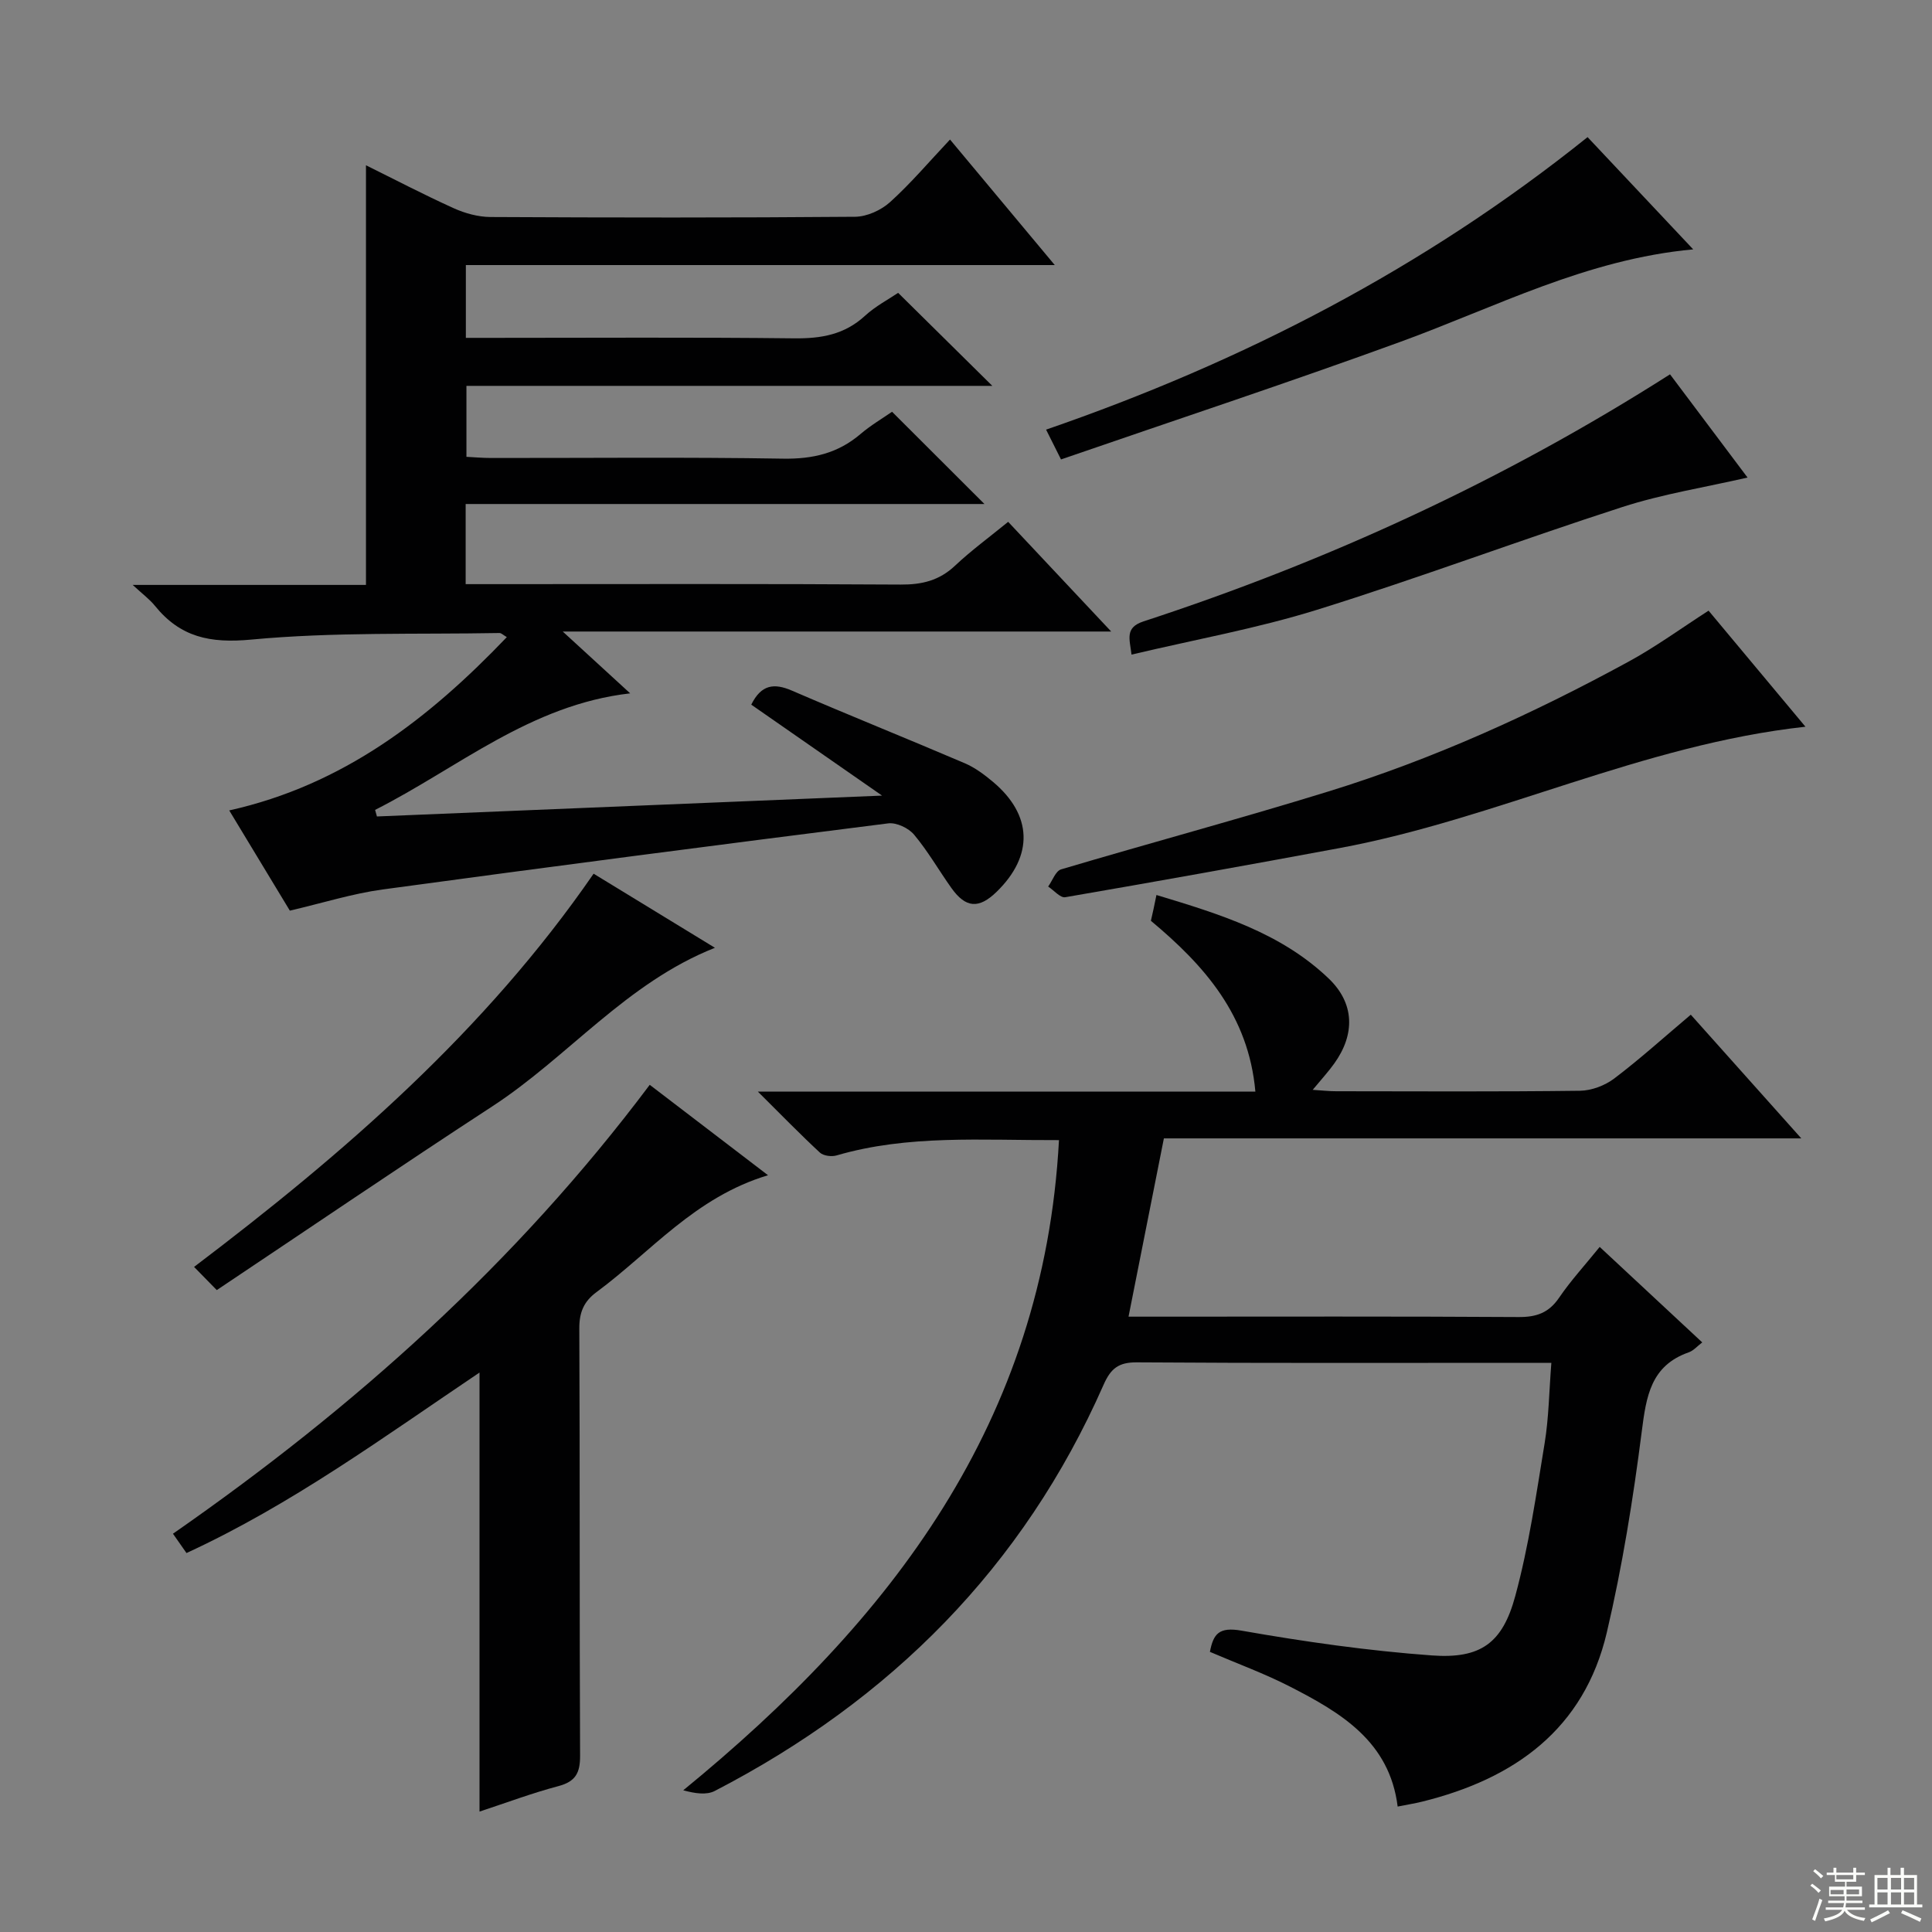
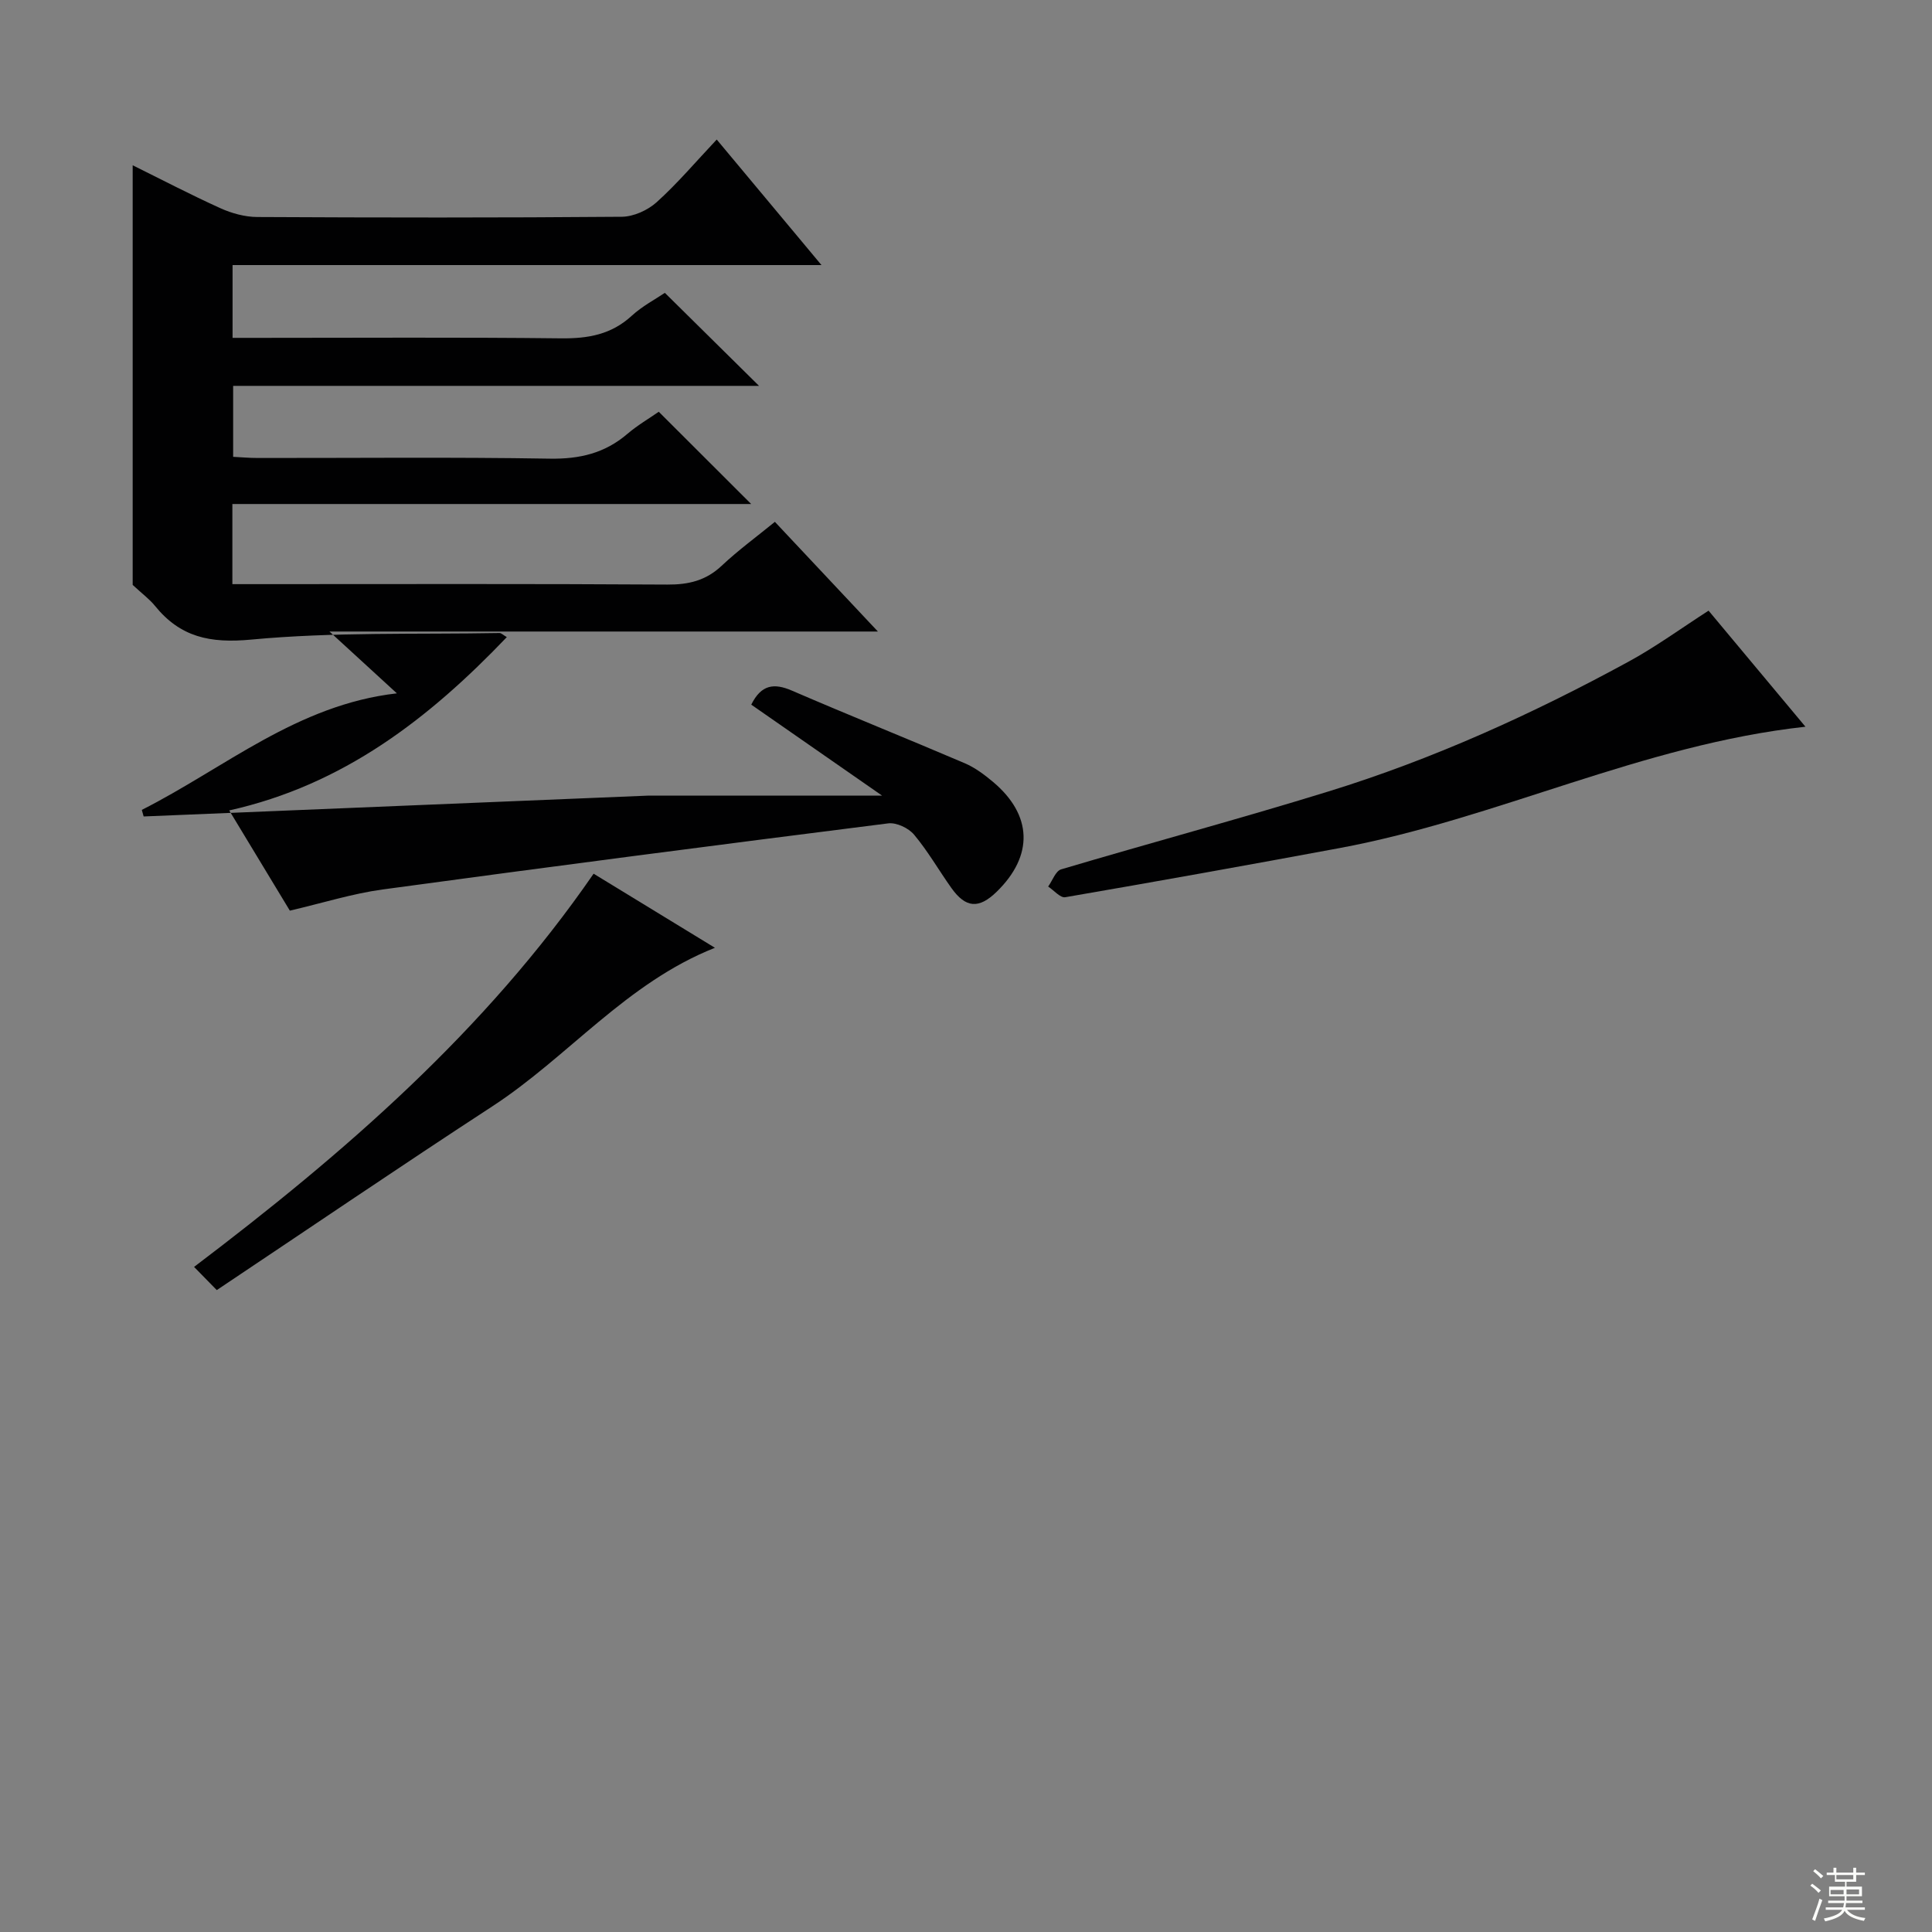
<svg xmlns="http://www.w3.org/2000/svg" enable-background="new 0 0 400 400" viewBox="0 0 400 400">
  <rect x="0" y="0" width="400" height="400" fill="#808080" stroke="none" />
  <g fill="#010102">
-     <path d="m182.62 164.72c-9.84-6.84-18.5-12.86-27.08-18.83 2.08-4.19 4.73-4.5 8.43-2.9 11.88 5.13 23.9 9.95 35.8 15.04 2.1.9 4.04 2.36 5.81 3.84 8.19 6.87 8.44 15.28.78 22.75-3.69 3.6-6.41 3.41-9.4-.79-2.6-3.66-4.84-7.6-7.71-11.02-1.14-1.37-3.66-2.56-5.36-2.34-34.92 4.41-69.82 8.94-104.7 13.69-6.21.85-12.28 2.77-19.18 4.38-3.83-6.33-7.99-13.2-12.55-20.75 23.6-5.26 41.35-19.01 57.47-35.88-.74-.43-1.14-.86-1.52-.85-17.14.31-34.37-.24-51.39 1.36-8.56.81-14.7-.51-19.95-7-1.09-1.35-2.54-2.41-4.6-4.32h48.3c0-29.13 0-57.82 0-86.88 5.8 2.86 11.91 6.06 18.19 8.9 2.33 1.05 5.03 1.79 7.57 1.81 25.16.13 50.33.16 75.49-.05 2.46-.02 5.39-1.35 7.24-3.02 4.29-3.87 8.06-8.33 12.43-12.97 7.44 8.91 14.22 17.04 21.69 25.99-41.06 0-81.35 0-121.93 0v15.07h5.5c20.83 0 41.67-.14 62.5.1 5.58.06 10.4-.77 14.64-4.67 2.18-2 4.9-3.42 6.86-4.75 6.6 6.52 13.03 12.87 19.5 19.26-35.96 0-72.21 0-108.88 0v14.69c1.58.08 3.33.24 5.08.24 20.17.02 40.33-.2 60.49.14 6.16.1 11.36-1.12 16.03-5.11 2.13-1.82 4.6-3.26 6.52-4.6 6.36 6.35 12.52 12.5 19.13 19.1-35.83 0-71.49 0-107.41 0v16.59h5.55c28.17 0 56.33-.09 84.49.09 4.43.03 8.01-.83 11.28-3.91 3.37-3.17 7.13-5.92 11-9.08 6.95 7.4 13.76 14.65 21.33 22.71-37.98 0-74.96 0-113.55 0 5.24 4.8 9.32 8.55 13.96 12.8-20.67 2.36-35.66 15.46-52.81 24.13.13.45.26.91.38 1.36 34.33-1.42 68.63-2.84 104.58-4.32z" />
-     <path d="m219.25 236.05c-16.06.06-31.22-1.16-46.05 3.17-1.03.3-2.71.09-3.44-.58-4.1-3.8-8.01-7.82-12.86-12.64h103.01c-1.4-15.81-10.57-26.13-21.63-35.36.19-.82.37-1.61.54-2.4.17-.78.33-1.56.61-2.94 13.06 3.94 25.75 7.81 35.66 17.29 5.35 5.12 5.52 11.5 1.16 17.59-1.23 1.72-2.67 3.28-4.47 5.46 2.02.13 3.43.29 4.83.29 16.83.02 33.66.11 50.49-.1 2.4-.03 5.17-1.07 7.1-2.53 5.3-4.01 10.24-8.48 15.86-13.22 7.47 8.36 14.85 16.61 22.88 25.61-44.5 0-88.16 0-131.97 0-2.47 12.46-4.84 24.4-7.32 36.91h5.3c25.16 0 50.33-.08 75.49.08 3.7.02 6.24-.89 8.36-4.01 2.41-3.54 5.34-6.72 8.4-10.51 7.14 6.65 14.03 13.06 21.23 19.77-1.05.8-1.81 1.71-2.78 2.05-7.89 2.76-8.81 9.12-9.74 16.38-1.78 13.95-4.02 27.92-7.23 41.6-4.7 20.05-19.11 30.33-38.24 35.05-1.6.39-3.22.65-5.07 1.02-1.68-13.51-11.79-19.45-22.28-24.83-5.28-2.71-10.91-4.76-16.59-7.2.71-3.74 1.88-5.21 6.55-4.39 13.04 2.29 26.21 4.17 39.41 5.13 10.09.73 14.62-2.53 17.26-12.3 2.81-10.36 4.35-21.08 6.09-31.7.85-5.21.91-10.55 1.38-16.58-2.11 0-3.71 0-5.31 0-26.83 0-53.66.09-80.49-.1-3.81-.03-5.42 1.27-6.91 4.65-16.63 37.75-44.09 65.24-80.48 84.08-1.73.9-4.12.53-6.54-.13 43.02-35.18 74.66-76.22 77.79-134.61z" />
-     <path d="m99.28 375.07c0-30.47 0-60.36 0-90.9-19.74 13.28-38.85 27.32-60.67 37.37-1.02-1.45-1.84-2.62-2.8-4 37.48-26.07 70.99-55.96 98.71-92.94 7.93 6.06 15.72 12.02 24.49 18.72-15.15 4.55-24.24 15.88-35.5 24.19-2.64 1.94-3.59 4.21-3.57 7.55.14 29.47.02 58.95.16 88.42.02 3.58-.92 5.37-4.5 6.32-5.45 1.44-10.73 3.43-16.32 5.27z" />
+     <path d="m182.62 164.72c-9.84-6.84-18.5-12.86-27.08-18.83 2.08-4.19 4.73-4.5 8.43-2.9 11.88 5.13 23.9 9.95 35.8 15.04 2.1.9 4.04 2.36 5.81 3.84 8.19 6.87 8.44 15.28.78 22.75-3.69 3.6-6.41 3.41-9.4-.79-2.6-3.66-4.84-7.6-7.71-11.02-1.14-1.37-3.66-2.56-5.36-2.34-34.92 4.41-69.82 8.94-104.7 13.69-6.21.85-12.28 2.77-19.18 4.38-3.83-6.33-7.99-13.2-12.55-20.75 23.6-5.26 41.35-19.01 57.47-35.88-.74-.43-1.14-.86-1.52-.85-17.14.31-34.37-.24-51.39 1.36-8.56.81-14.7-.51-19.95-7-1.09-1.35-2.54-2.41-4.6-4.32c0-29.13 0-57.82 0-86.88 5.8 2.86 11.91 6.06 18.19 8.9 2.33 1.05 5.03 1.79 7.57 1.81 25.16.13 50.33.16 75.49-.05 2.46-.02 5.39-1.35 7.24-3.02 4.29-3.87 8.06-8.33 12.43-12.97 7.44 8.91 14.22 17.04 21.69 25.99-41.06 0-81.35 0-121.93 0v15.07h5.5c20.83 0 41.67-.14 62.5.1 5.58.06 10.4-.77 14.64-4.67 2.18-2 4.9-3.42 6.86-4.75 6.6 6.52 13.03 12.87 19.5 19.26-35.96 0-72.21 0-108.88 0v14.69c1.58.08 3.33.24 5.08.24 20.17.02 40.33-.2 60.49.14 6.16.1 11.36-1.12 16.03-5.11 2.13-1.82 4.6-3.26 6.52-4.6 6.36 6.35 12.52 12.5 19.13 19.1-35.83 0-71.49 0-107.41 0v16.59h5.55c28.17 0 56.33-.09 84.49.09 4.43.03 8.01-.83 11.28-3.91 3.37-3.17 7.13-5.92 11-9.08 6.95 7.4 13.76 14.65 21.33 22.71-37.98 0-74.96 0-113.55 0 5.24 4.8 9.32 8.55 13.96 12.8-20.67 2.36-35.66 15.46-52.81 24.13.13.45.26.91.38 1.36 34.33-1.42 68.63-2.84 104.58-4.32z" />
    <path d="m353.74 126.43c6.42 7.69 13.07 15.66 20.06 24.03-33.81 3.71-63.92 19.08-96.48 25.13-18.9 3.51-37.82 6.91-56.77 10.17-1.02.18-2.35-1.43-3.54-2.21.89-1.23 1.54-3.22 2.69-3.56 18.42-5.47 36.99-10.46 55.35-16.13 21.61-6.67 42.16-16 62.01-26.81 5.65-3.06 10.88-6.89 16.68-10.62z" />
-     <path d="m219.67 95.12c-1.36-2.71-2.08-4.16-3.09-6.17 40.71-14.04 78.26-33.41 112.11-60.56 7.05 7.5 14.27 15.16 21.87 23.24-22.07 2.03-40.86 11.94-60.56 19.12-23.17 8.45-46.62 16.19-70.33 24.37z" />
    <path d="m44.88 267.1c-2.13-2.17-3.16-3.24-4.7-4.8 31.16-23.6 60.3-48.89 82.72-81.41 8.54 5.22 16.72 10.21 25.12 15.34-18.34 7.25-30.39 22.6-46.11 32.84-19.03 12.41-37.83 25.2-57.03 38.03z" />
-     <path d="m234.27 135.53c-.39-3.28-1.42-5.6 2.49-6.88 38.24-12.51 74.56-29.2 109-51.15 5.44 7.25 10.8 14.38 16.05 21.37-8.77 2.02-17.55 3.4-25.91 6.1-21.15 6.83-41.97 14.66-63.19 21.27-12.45 3.88-25.39 6.19-38.44 9.29z" />
  </g>
  <path d="m374.8 390.4.4-.4c.7.5 1.3 1 1.8 1.4l-.5.5c-.5-.6-1.1-1.1-1.7-1.5zm1 7.3-.6-.3c.5-1.4 1.1-2.8 1.5-4.3.2.1.4.2.6.3-.5 1.3-1 2.8-1.5 4.3zm-.4-10.3.4-.4c.4.3 1 .8 1.7 1.4l-.5.5c-.4-.5-1-1-1.6-1.5zm2.5.3h1.7v-1h.6v1h3.5v-1h.6v1h1.8v.5h-1.8v1.4h-2v1h3.2v2h-3.2v.9h3.3v.5h-3.4c0 .3-.1.6-.1.9h4v.5h-3.7c.7.9 1.9 1.5 3.8 1.7-.1.2-.2.4-.3.6-2.1-.4-3.5-1.1-4-2.1-.4 1-1.8 1.7-4 2.2-.1-.2-.2-.4-.3-.6 2.1-.4 3.4-1 3.8-1.8h-3.4v-.5h3.6c.1-.3.1-.6.2-.9h-3.3v-.5h3.4c0-.3 0-.6 0-.9h-3.2v-2h3.3v-1h-2.1v-1.4h-1.7v-.5zm1.1 3.5v1h2.7c0-.3 0-.4 0-.4 0-.1 0-.2 0-.2 0-.1 0-.2 0-.3h-2.7zm1.2-3v.9h3.5v-.9zm4.7 3h-2.6v.6.4h2.6z" fill="#fbfcfa" />
-   <path d="m393.6 386.7h.6v1.5h2.7v6.1h1.1v.6h-11v-.6h1.1v-6.1h2.7v-1.5h.6v1.5h2.1v-1.5zm-2.7 8.8.4.6c-1.2.6-2.5 1.3-3.8 1.9-.1-.2-.2-.4-.3-.6 1.2-.6 2.5-1.2 3.7-1.9zm-2.2-6.7v2.4h2.1v-2.4zm0 3v2.5h2.1v-2.5zm2.8-3v2.4h2.1v-2.4zm0 3v2.5h2.1v-2.5zm6 6.1c-1.4-.7-2.7-1.3-3.9-1.8l.3-.6c1.5.6 2.7 1.2 3.9 1.7zm-1.2-9.1h-2.1v2.4h2.1zm-2.1 3v2.5h2.1v-2.5z" fill="#fbfcfa" />
</svg>